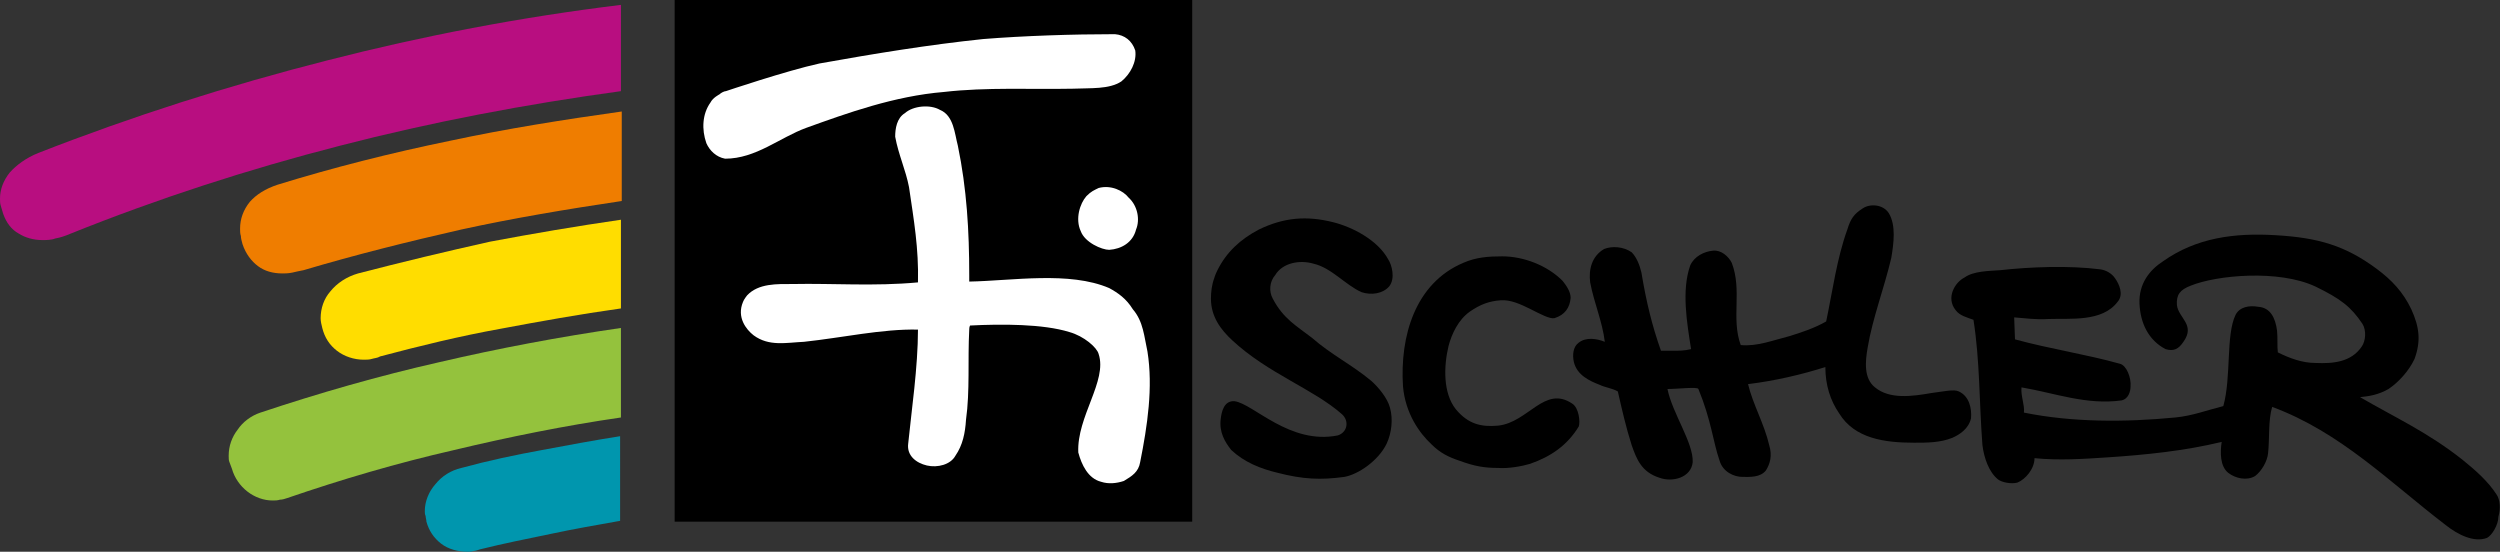
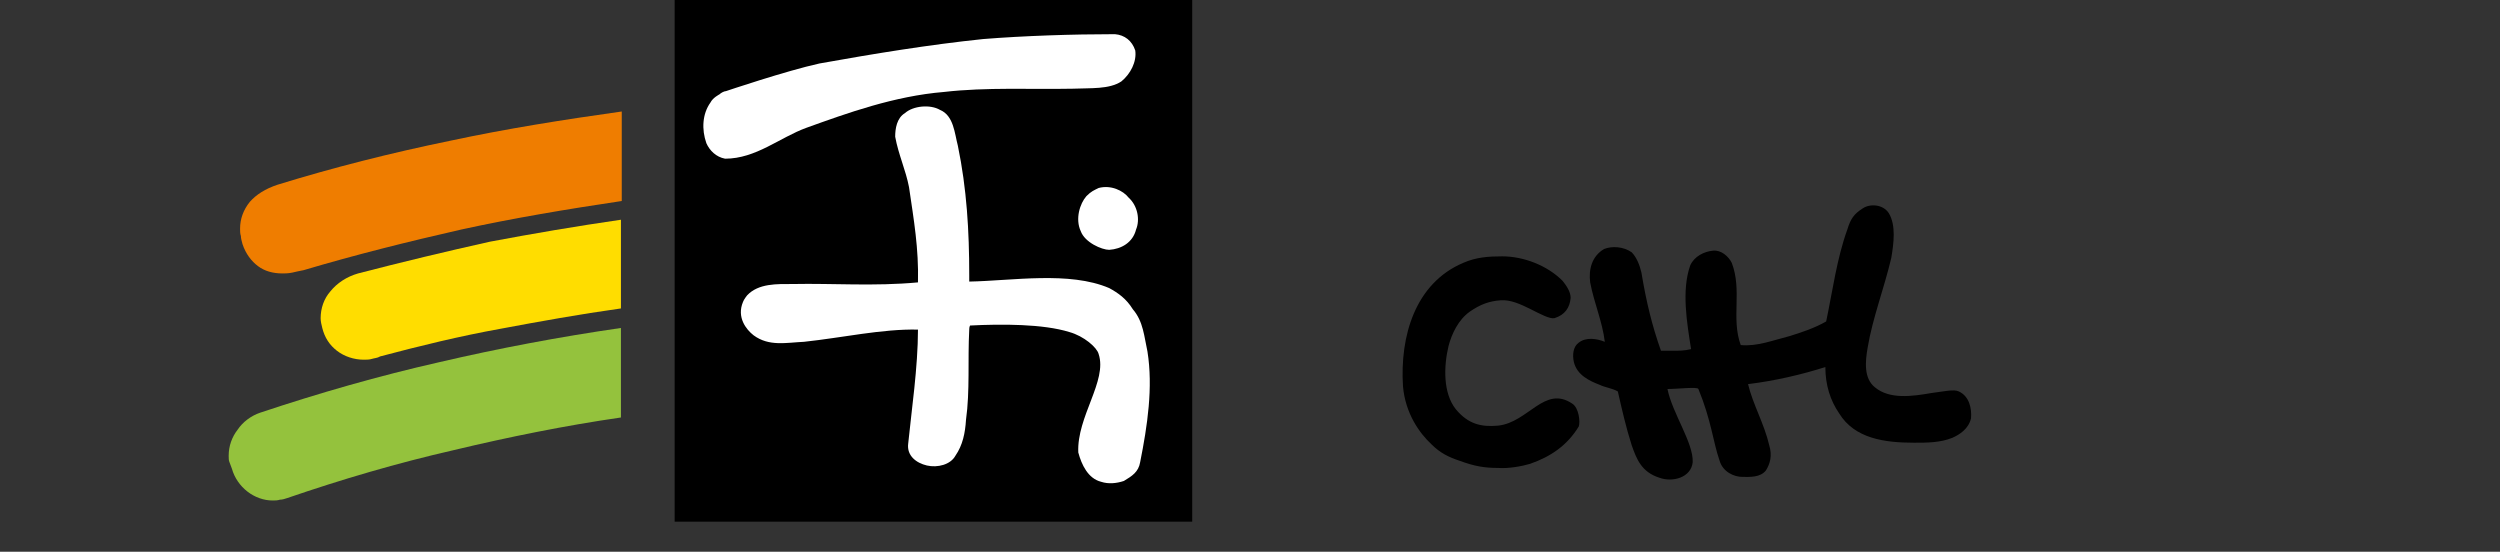
<svg xmlns="http://www.w3.org/2000/svg" version="1.1" id="Ebene_1" x="0px" y="0px" viewBox="0 0 307.2 67.8" style="enable-background:new 0 0 307.2 67.8;" xml:space="preserve">
  <rect x="0" y="0" width="307.2" height="67.8" fill="#333333" stroke="none" />
  <style type="text/css">
	.st0{fill:#B80E80;}
	.st1{fill:#94C23D;}
	.st2{fill:#EF7D00;}
	.st3{fill:#FFDD00;}
	.st4{fill:#0096AE;}
	.st5{fill:#FFFFFF;}
</style>
  <g>
-     <path class="st0" d="M4.7,18.8c-1.5,0.6-2.7,1.5-3.5,2.4c-0.8,1-1.2,2.1-1.2,3.2c0,0.3,0,0.6,0.1,0.9c0.1,0.3,0.2,0.7,0.3,1h0   c0.4,1.1,1,1.9,1.9,2.4c0.8,0.5,1.8,0.8,2.9,0.8c0.5,0,1.1,0,1.6-0.2c0.6-0.1,1.2-0.3,1.9-0.6l0,0c10.7-4.3,21.8-7.9,33.1-10.8   c11.2-2.9,22.8-5.1,34.5-6.7V0.6C64,2.1,52,4.4,40.3,7.4C28.1,10.5,16.2,14.3,4.7,18.8L4.7,18.8L4.7,18.8z" />
    <path class="st1" d="M32,50.7c-1.2,0.4-2.2,1.2-2.8,2.1c-0.7,0.9-1.1,2-1.1,3.2c0,0.3,0,0.6,0.1,0.8c0.1,0.3,0.2,0.5,0.3,0.8l0,0   c0.3,1.1,1,2.1,1.9,2.8c0.9,0.7,2,1.1,3.1,1.1c0.3,0,0.6,0,0.9-0.1c0.3,0,0.6-0.1,0.9-0.2v0c6.7-2.3,13.5-4.3,20.5-5.9   c6.7-1.6,13.6-3,20.5-4v-11c-7.6,1.1-15,2.5-22.3,4.2C46.5,46.2,39.2,48.3,32,50.7L32,50.7L32,50.7z" />
    <path class="st2" d="M34.1,22.7c-1.5,0.5-2.6,1.2-3.4,2.1c-0.8,1-1.2,2.1-1.2,3.3c0,0.3,0,0.6,0.1,0.9c0,0.3,0.1,0.6,0.2,1   c0.4,1.2,1.1,2.1,1.9,2.7c0.8,0.6,1.8,0.9,3,0.9c0.3,0,0.7,0,1.2-0.1c0.4-0.1,0.9-0.2,1.4-0.3v0l0,0l0,0c6.4-1.9,12.8-3.5,19.4-5   c6.4-1.4,13-2.5,19.7-3.5v-11c-7.1,1-14.1,2.1-21.1,3.6C48,18.8,40.9,20.6,34.1,22.7L34.1,22.7L34.1,22.7z" />
    <path class="st3" d="M44,33.6c-1.4,0.4-2.6,1.2-3.4,2.2c-0.8,0.9-1.2,2.1-1.2,3.3c0,0.4,0.1,0.8,0.2,1.2h0l0,0l0,0l0,0l0,0l0,0   c0.3,1.2,0.9,2.1,1.8,2.8c0.9,0.7,2.1,1.1,3.3,1.1c0.3,0,0.7,0,1-0.1c0.3-0.1,0.7-0.1,1-0.3l0,0c4.9-1.3,9.8-2.5,14.8-3.4   c4.8-0.9,9.8-1.8,14.8-2.5V27c-5.5,0.8-10.8,1.7-16.1,2.7C54.8,30.9,49.4,32.2,44,33.6L44,33.6z" />
-     <path class="st4" d="M56.7,57.5c-1.3,0.3-2.4,1-3.2,2c-0.8,0.9-1.3,2.1-1.3,3.3c0,0.2,0,0.4,0.1,0.6c0,0.2,0.1,0.5,0.1,0.7   c0.3,1.1,0.9,2,1.8,2.7c0.9,0.7,2.1,1,3.3,1c0.2,0,0.5,0,0.7-0.1c0.2,0,0.5-0.1,0.8-0.2l0,0c2.8-0.7,5.8-1.3,8.7-1.9   c2.8-0.6,5.7-1.1,8.5-1.6V53.6c-3.2,0.5-6.4,1.1-9.6,1.7C63.3,55.9,60,56.6,56.7,57.5L56.7,57.5L56.7,57.5z" />
-     <path d="M161.4,32.4c2.2,0.5,3.9,2.6,5.9,3.5c1.2,0.4,2.6,0.2,3.4-0.7c0.8-1,0.3-2.7-0.1-3.3c-1.3-2.4-4.4-4-6.8-4.6   c-3.2-0.8-6-0.6-9.1,0.9c-2.3,1.2-4,2.8-5.1,5c-0.3,0.6-0.4,1-0.4,1c-0.3,0.8-0.4,1.7-0.4,2.5c0,2.2,1.2,3.8,2.6,5.1   c4.4,4.1,10,6,13.5,9.1c0.9,0.8,0.7,2.2-0.5,2.6c-5.9,1.2-10.4-3.9-12.7-4.2c-1.3-0.1-1.6,1.3-1.7,2.2c-0.2,1.6,0.5,2.8,1.3,3.8   c1.6,1.5,3.6,2.3,5.7,2.8c3.1,0.8,5.3,0.9,8.2,0.5c1.7-0.3,4.2-2,5.2-4.1c0.6-1.3,0.8-3,0.4-4.4c-0.3-1.2-1.5-2.6-2.3-3.3   c-2.4-2-4.9-3.2-7.3-5.3c-1.8-1.4-3.5-2.3-4.8-4.8c-0.5-0.9-0.4-2.1,0.3-2.9C157.6,32.3,159.7,31.9,161.4,32.4L161.4,32.4z" />
    <path d="M87.4,12.5c0.3-0.6,1.1-1,1.1-1c0.2-0.2,0.5-0.4,0.8-0.4c0,0,7.4-2.5,11.5-3.4c6.7-1.2,13.4-2.3,20.1-3   c5-0.5,11-0.6,16.2-0.6c1.2,0.2,2.1,0.8,2.5,2c0.3,1.4-0.6,2.9-1.7,3.8c-1.6,1-3.9,0.8-6,0.9c-5.1,0.1-10.7-0.3-15.8,0.4   c-6.1,0.5-11.9,2.7-16.9,4.4c-3.3,1.2-6.2,3.8-10,3.8c-1.1-0.2-1.9-1-2.3-1.9C86.3,15.8,86.4,13.9,87.4,12.5L87.4,12.5z M82.9,0   h63.6v64.1H82.9V0L82.9,0z M139.6,28.2c-0.4,1.6-1.9,2.4-3.3,2.5c-0.9,0-3-0.9-3.5-2.3c-0.7-1.5-0.1-3.3,0.7-4.3   c0.6-0.6,0.8-0.7,1.5-1c1.6-0.4,3.1,0.3,3.8,1.2C139.8,25.3,140.1,27,139.6,28.2L139.6,28.2z M140.1,56.8c-0.3,1.2-1,1.7-2,2.3   c-0.9,0.3-1.9,0.4-2.8,0.1c-1.6-0.5-2.4-2.1-2.8-3.6c-0.2-4.4,3.6-8.7,2.5-12.1c-0.2-0.7-1.9-2.1-3.6-2.7   c-3.2-0.9-8.3-0.9-12.2-0.8c-0.1,0.2-0.1,0.4-0.1,0.5c-0.2,3.7,0.2,7.4-0.4,11.1c-0.1,1.7-0.4,3.1-1.3,4.4   c-0.6,1.1-2.2,1.5-3.5,1.2c-1.3-0.3-2.5-1.2-2.3-2.7c0.5-4,1.2-9.4,1.2-14c-4.4-0.1-9.3,1-14,1.5c-2.2,0.1-4.3,0.6-6.2-0.8   c-0.9-0.7-2-2.2-1.3-4.1c0.2-0.3,0.5-0.8,0.5-0.8c1.4-1.5,3.6-1.4,5.6-1.4c5-0.1,10,0.3,15.4-0.2c0.1-4.2-0.5-7.6-1.1-11.7   c-0.4-2.2-1.3-4-1.7-6.2c0-1,0.2-2.2,1.2-2.9c1-0.9,3.1-1.1,4.3-0.4c1.8,0.7,1.9,2.9,2.2,4.4c1.1,5.3,1.4,10.5,1.4,15.9v0.8   c5.3-0.2,12.2-1.3,17.2,0.8c1.1,0.5,2.1,1.3,2.9,2.5c1.3,1.5,1.4,3.4,1.8,5.2C141.6,47.6,141,52.3,140.1,56.8L140.1,56.8z" />
    <path class="st5" d="M89.1,19.5c3.8,0,6.7-2.6,10-3.8c5-1.8,10.8-3.9,16.9-4.4c5.2-0.6,10.8-0.3,15.8-0.4c2.2-0.1,4.5,0.1,6-0.9   c1.1-0.9,1.9-2.4,1.7-3.8c-0.4-1.2-1.3-1.9-2.5-2c-5.2,0-11.2,0.2-16.2,0.6c-6.7,0.7-13.4,1.8-20.1,3c-4.1,0.9-11.5,3.4-11.5,3.4   c-0.2,0-0.6,0.2-0.8,0.4c0,0-0.8,0.4-1.1,1c-1,1.4-1.1,3.3-0.5,5C87.2,18.5,88,19.3,89.1,19.5L89.1,19.5z" />
    <path class="st5" d="M136.3,35.4c-4.9-2.1-11.9-0.9-17.2-0.8v-0.8c0-5.4-0.3-10.6-1.4-15.9c-0.4-1.5-0.5-3.7-2.2-4.4   c-1.2-0.7-3.3-0.5-4.3,0.4c-1,0.6-1.2,1.9-1.2,2.9c0.4,2.2,1.3,4.1,1.7,6.2c0.6,4.1,1.2,7.5,1.1,11.7c-5.4,0.5-10.4,0.1-15.4,0.2   c-1.9,0-4.2-0.1-5.6,1.4c0,0-0.4,0.5-0.5,0.8c-0.8,1.9,0.4,3.4,1.3,4.1c1.9,1.4,4,0.9,6.2,0.8c4.7-0.5,9.6-1.6,14-1.5   c0,4.6-0.8,10-1.2,14c-0.2,1.5,1,2.4,2.3,2.7c1.3,0.3,2.9-0.1,3.5-1.2c0.9-1.3,1.2-2.8,1.3-4.4c0.5-3.6,0.2-7.3,0.4-11.1   c0-0.1,0-0.3,0.1-0.5c3.9-0.2,9-0.2,12.2,0.8c1.8,0.5,3.4,1.9,3.6,2.7c1.1,3.3-2.7,7.7-2.5,12.1c0.4,1.5,1.2,3.2,2.8,3.6   c0.9,0.3,1.9,0.2,2.8-0.1c1-0.6,1.8-1.1,2-2.3c0.9-4.5,1.6-9.2,0.9-13.6c-0.4-1.8-0.5-3.7-1.8-5.2C138.4,36.7,137.4,36,136.3,35.4   L136.3,35.4z" />
    <path class="st5" d="M135,23.1c-0.6,0.3-0.9,0.4-1.5,1c-0.8,0.9-1.4,2.8-0.7,4.3c0.5,1.4,2.6,2.3,3.5,2.3c1.5-0.1,2.9-0.9,3.3-2.5   c0.5-1.2,0.2-2.9-0.9-3.9C138,23.4,136.5,22.7,135,23.1L135,23.1z" />
    <path d="M193.2,49.6c-3.4-2.3-5.4,2.3-9.1,2.7c-2.1,0.2-3.7-0.2-5.2-2c-1.6-2-1.5-5.3-0.9-7.8c0.4-1.5,1.2-3.2,2.6-4.2   c1.3-0.9,2.4-1.3,3.8-1.4c1.2-0.1,2.5,0.5,3.7,1.1c1.2,0.6,2.3,1.2,2.9,1.1c1.3-0.4,1.9-1.3,2-2.5c0-0.8-0.6-1.6-1-2.1   c-1.9-1.9-4.8-3-7.4-3c-1.7,0-3.2,0.1-4.8,0.8c-5.9,2.5-7.8,9-7.4,15.2c0.3,3.3,2,5.7,3.5,7.1c1.1,1.1,2.2,1.6,3.4,2   c1.9,0.7,3.1,0.9,4.8,0.9c1.2,0.1,2.9-0.2,3.9-0.5c2.6-0.9,4.6-2.3,6-4.6C194.2,51.8,194,50.1,193.2,49.6L193.2,49.6z" />
    <path d="M240.7,48.1c-0.6-0.3-1.8,0-3.4,0.2c-2.3,0.4-5.1,0.8-6.9-0.7c-1.4-1.1-1.2-3.2-0.9-4.9c0.6-3.6,2-7.2,2.9-11   c0.3-1.8,0.6-4-0.3-5.5c-0.7-1.1-2.3-1.2-3.2-0.6c-1.1,0.7-1.5,1.3-1.9,2.6c-1.3,3.6-1.8,7.5-2.6,11.3c-1.4,0.8-2.9,1.3-4.5,1.8   c-2,0.5-4,1.3-6,1.1c-1.2-3.3,0.2-6.7-1.1-10.1c-0.4-0.8-1.3-1.6-2.3-1.5c-1.1,0.1-2.3,0.7-2.8,1.8c-1.1,3.1-0.4,7.1,0.1,10.3   c-0.8,0.2-1.5,0.2-2.3,0.2c-0.5,0-0.9,0-1.4,0c-1.1-3.1-1.8-6-2.4-9.6c-0.2-0.9-0.6-1.9-1.2-2.5c-1-0.7-2.4-0.8-3.4-0.4   c-1.5,0.9-1.9,2.5-1.7,4.1c0.5,2.6,1.5,4.8,1.8,7.3c-1-0.4-2.3-0.6-3.2,0.1c-0.7,0.5-0.8,1.5-0.6,2.4c0.4,1.6,1.9,2.3,3.2,2.8   c0.6,0.3,1.5,0.4,2.2,0.8c0.5,2.2,1,4.4,1.7,6.6c0.6,1.7,1.2,3.3,3.4,4c1.6,0.6,3.9,0,4.1-1.9c0.1-2.4-2.5-6-3.1-9   c1.3,0,3.7-0.3,3.8,0c1.6,3.9,1.8,6.5,2.6,8.8c0.4,1.4,1.8,2,2.8,2c0.9,0,2.2,0.1,2.9-0.8c0.5-0.8,0.8-1.8,0.4-3.1   c-0.6-2.6-2-5-2.6-7.5c3.3-0.4,6.7-1.2,9.5-2.1c0,2.2,0.6,4.1,1.7,5.7c1.9,3.1,5.6,3.6,9.2,3.6c1.6,0,3.2,0,4.7-0.6   c0.9-0.4,2-1.1,2.3-2.4C242.3,50.2,242,48.7,240.7,48.1L240.7,48.1z" />
-     <path d="M306.8,60.8c-1.1-1.7-2.6-3-4.2-4.3c-4.3-3.4-8.3-5.2-12.6-7.7c1.1-0.1,2.3-0.3,3.5-1c1.2-0.8,2.5-2.2,3.2-3.7   c0.8-2.2,0.6-3.9-0.4-6.1c-1-2.1-2.4-3.6-4.3-5c-3.8-2.8-7.1-3.8-12.4-4.1c-5-0.3-9.7,0.3-13.8,3.2c-1.7,1.1-3,2.8-2.9,5.2   c0.1,2.4,1.1,4.5,3.2,5.6c1,0.3,1.6,0,2.2-0.9c1.5-2.1-0.6-2.9-0.8-4.5c-0.1-1.3,0.4-1.9,1.7-2.4c3.2-1.3,10.8-2,15.3,0.1   c3.1,1.5,4.4,2.5,5.8,4.6c0.5,0.8,0.4,2.1-0.1,2.8c-1.3,1.9-3.5,2.1-5.7,2c-1.6,0-3.2-0.6-4.6-1.3c-0.1-0.7,0-1.7-0.1-2.7   c-0.2-1.5-0.8-2.8-2.3-2.9c-1.1-0.2-2.3,0-2.8,1c-1.2,2.5-0.5,7.6-1.5,11.2c-2,0.5-3.8,1.2-5.9,1.4c-6.2,0.6-12.7,0.6-18.6-0.6   c0.1-1-0.4-2-0.3-3.1c4.1,0.7,8,2.2,12.3,1.6c0.9-0.2,1.1-1.2,1.1-1.7c0.1-1.1-0.5-2.6-1.3-2.8c-4.3-1.2-8.5-1.8-12.9-3l-0.1-2.7   c1.3,0.1,2.7,0.3,4.2,0.2c2.7-0.1,6.6,0.4,8.5-2.1c0.8-0.9,0.2-2.2-0.3-2.9c-0.4-0.6-1.1-1-1.8-1.1c-3.9-0.5-8.7-0.3-12.3,0.1   c-1.4,0.1-3.3,0.1-4.4,0.9c-1.2,0.6-2.3,2.5-1.1,4c0.5,0.7,1.4,0.9,2.2,1.2c0.8,5.1,0.7,10.2,1.1,15.4c0.2,1.6,0.8,3.3,1.9,4.2   c0.5,0.4,1.7,0.6,2.4,0.4c1-0.4,2.1-1.7,2.1-3c3,0.3,6,0.1,9-0.1c4.6-0.3,9.5-0.8,14-1.9c-0.2,1.3-0.2,3,0.8,3.8   c0.9,0.7,2.3,1,3.3,0.4c0.8-0.6,1.5-1.8,1.6-2.8c0.2-1.8,0-4,0.5-5.7c8.4,3.1,14.5,9.3,21.3,14.5c1.5,1.2,3.5,2.2,5.1,1.6   c0.6-0.3,1.4-1.6,1.4-2.6C307.3,62.5,307.2,61.4,306.8,60.8L306.8,60.8z" />
  </g>
</svg>